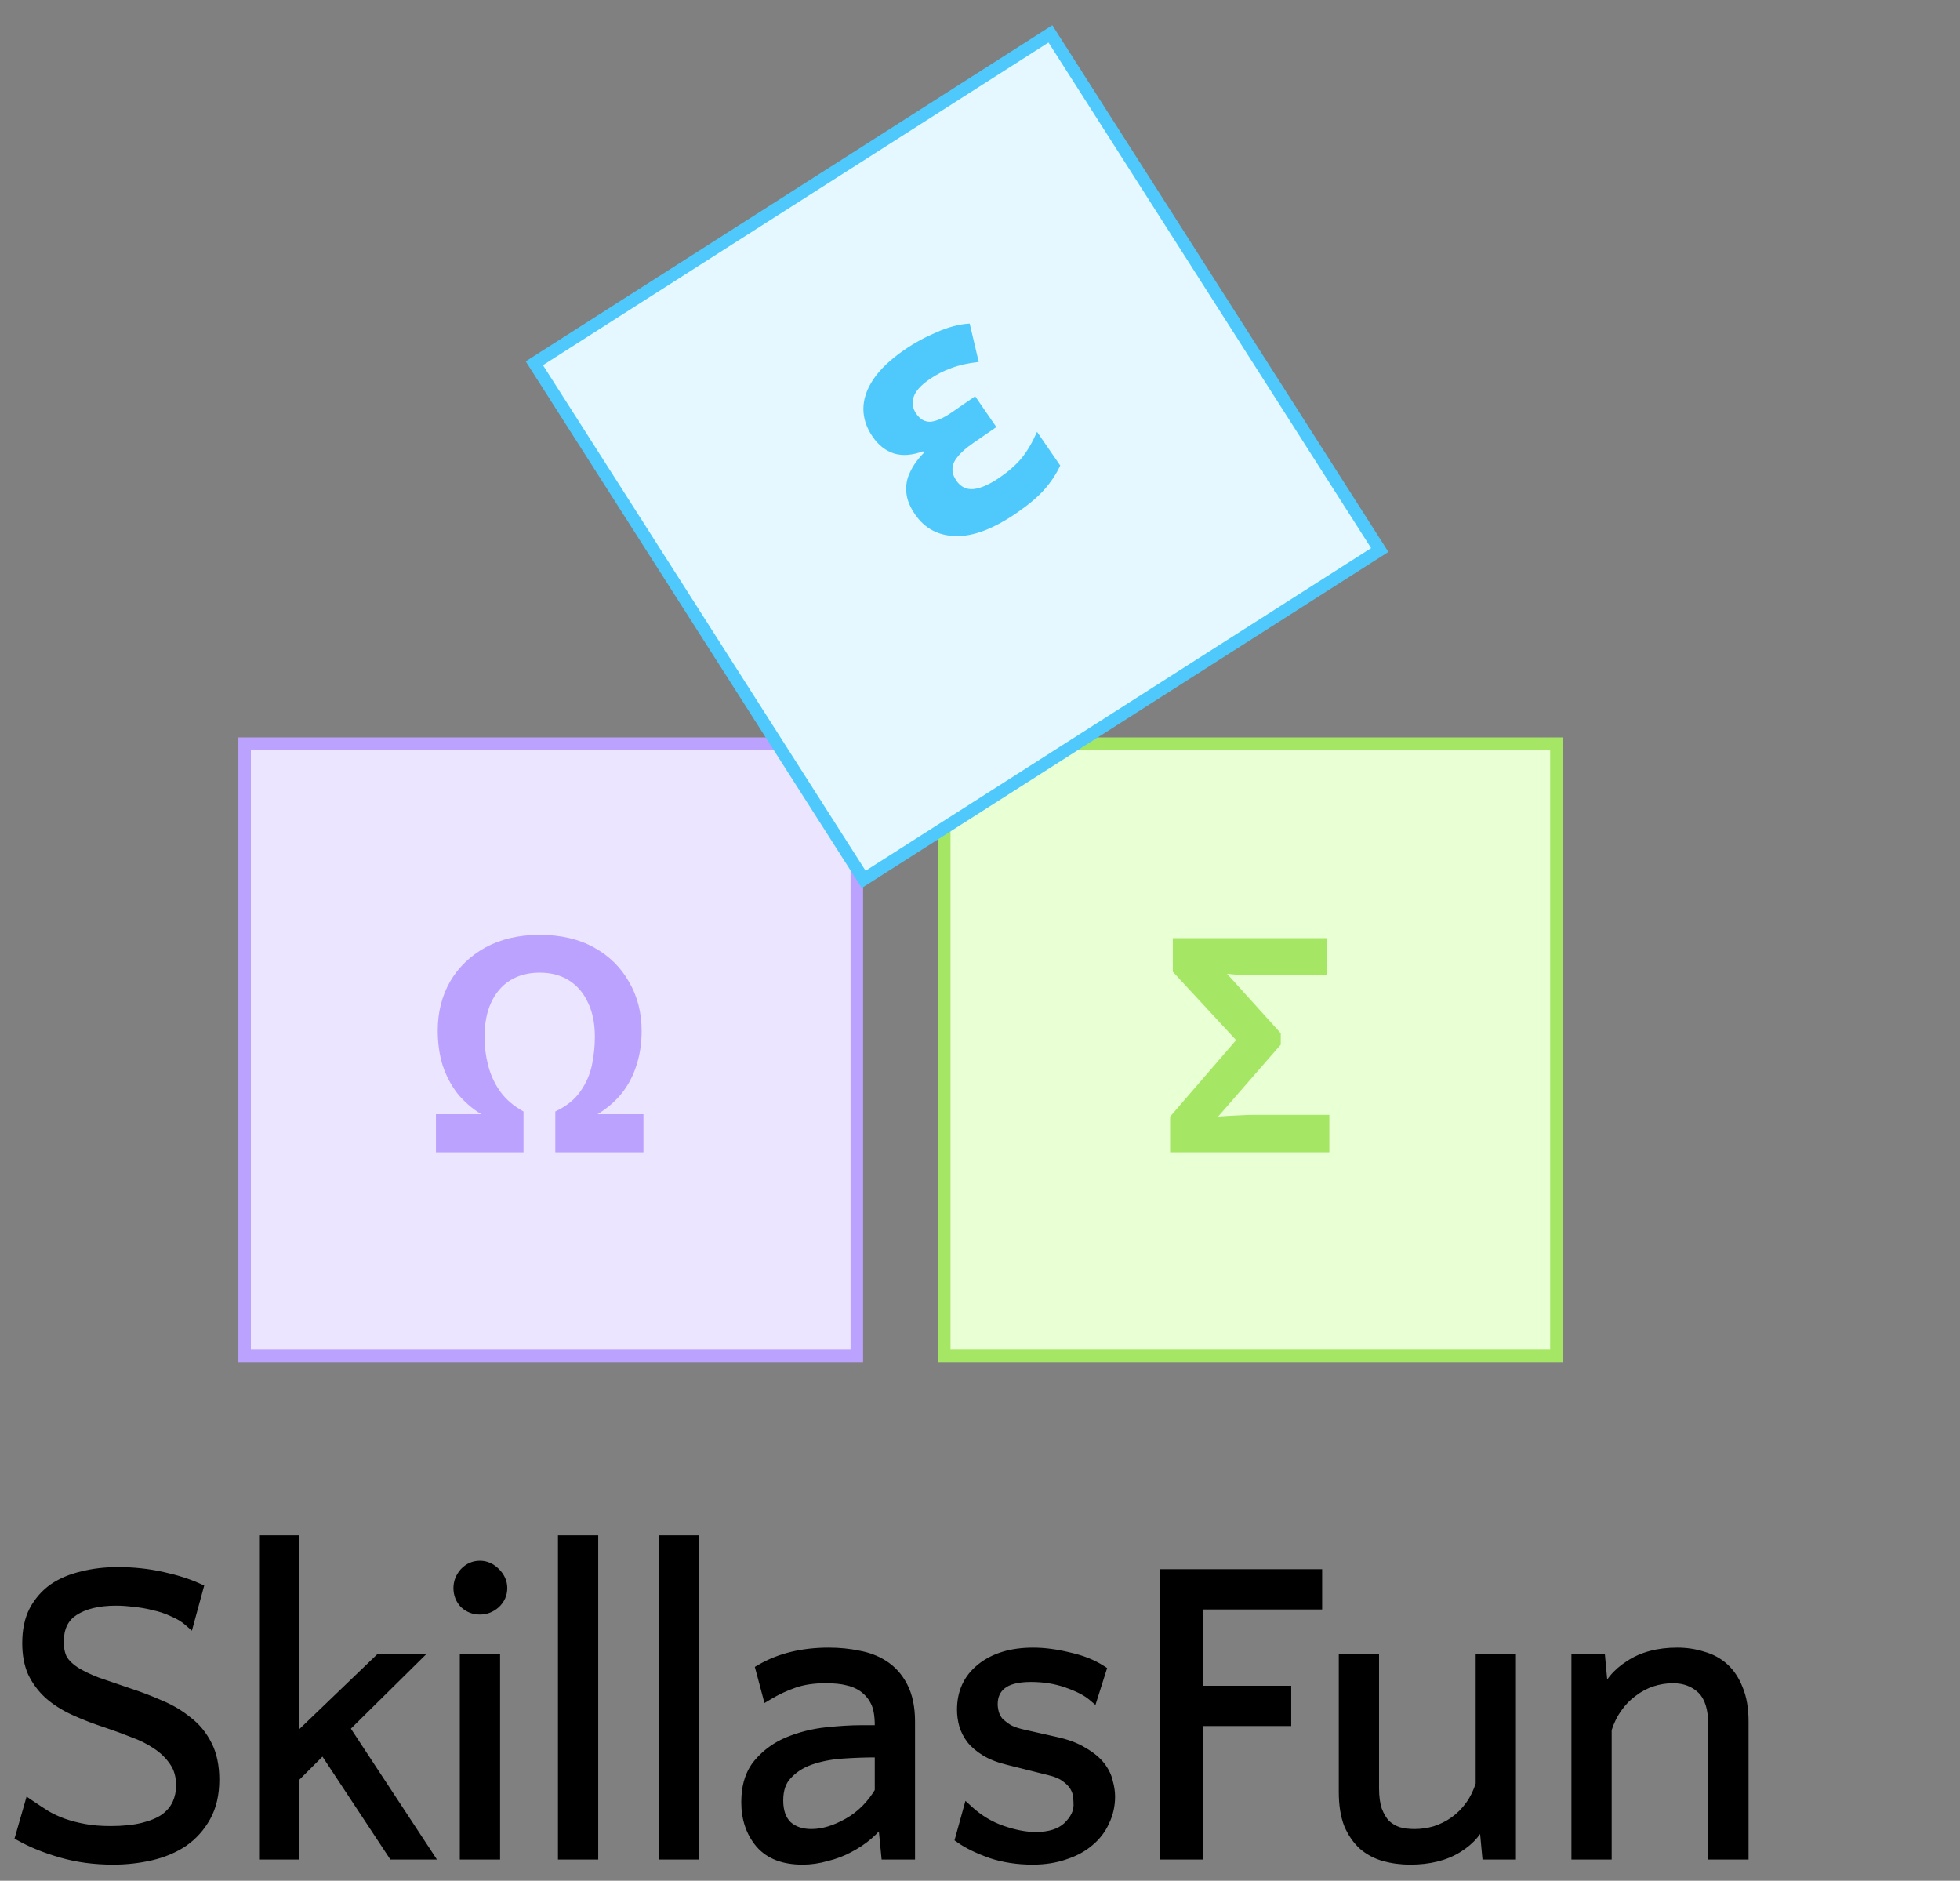
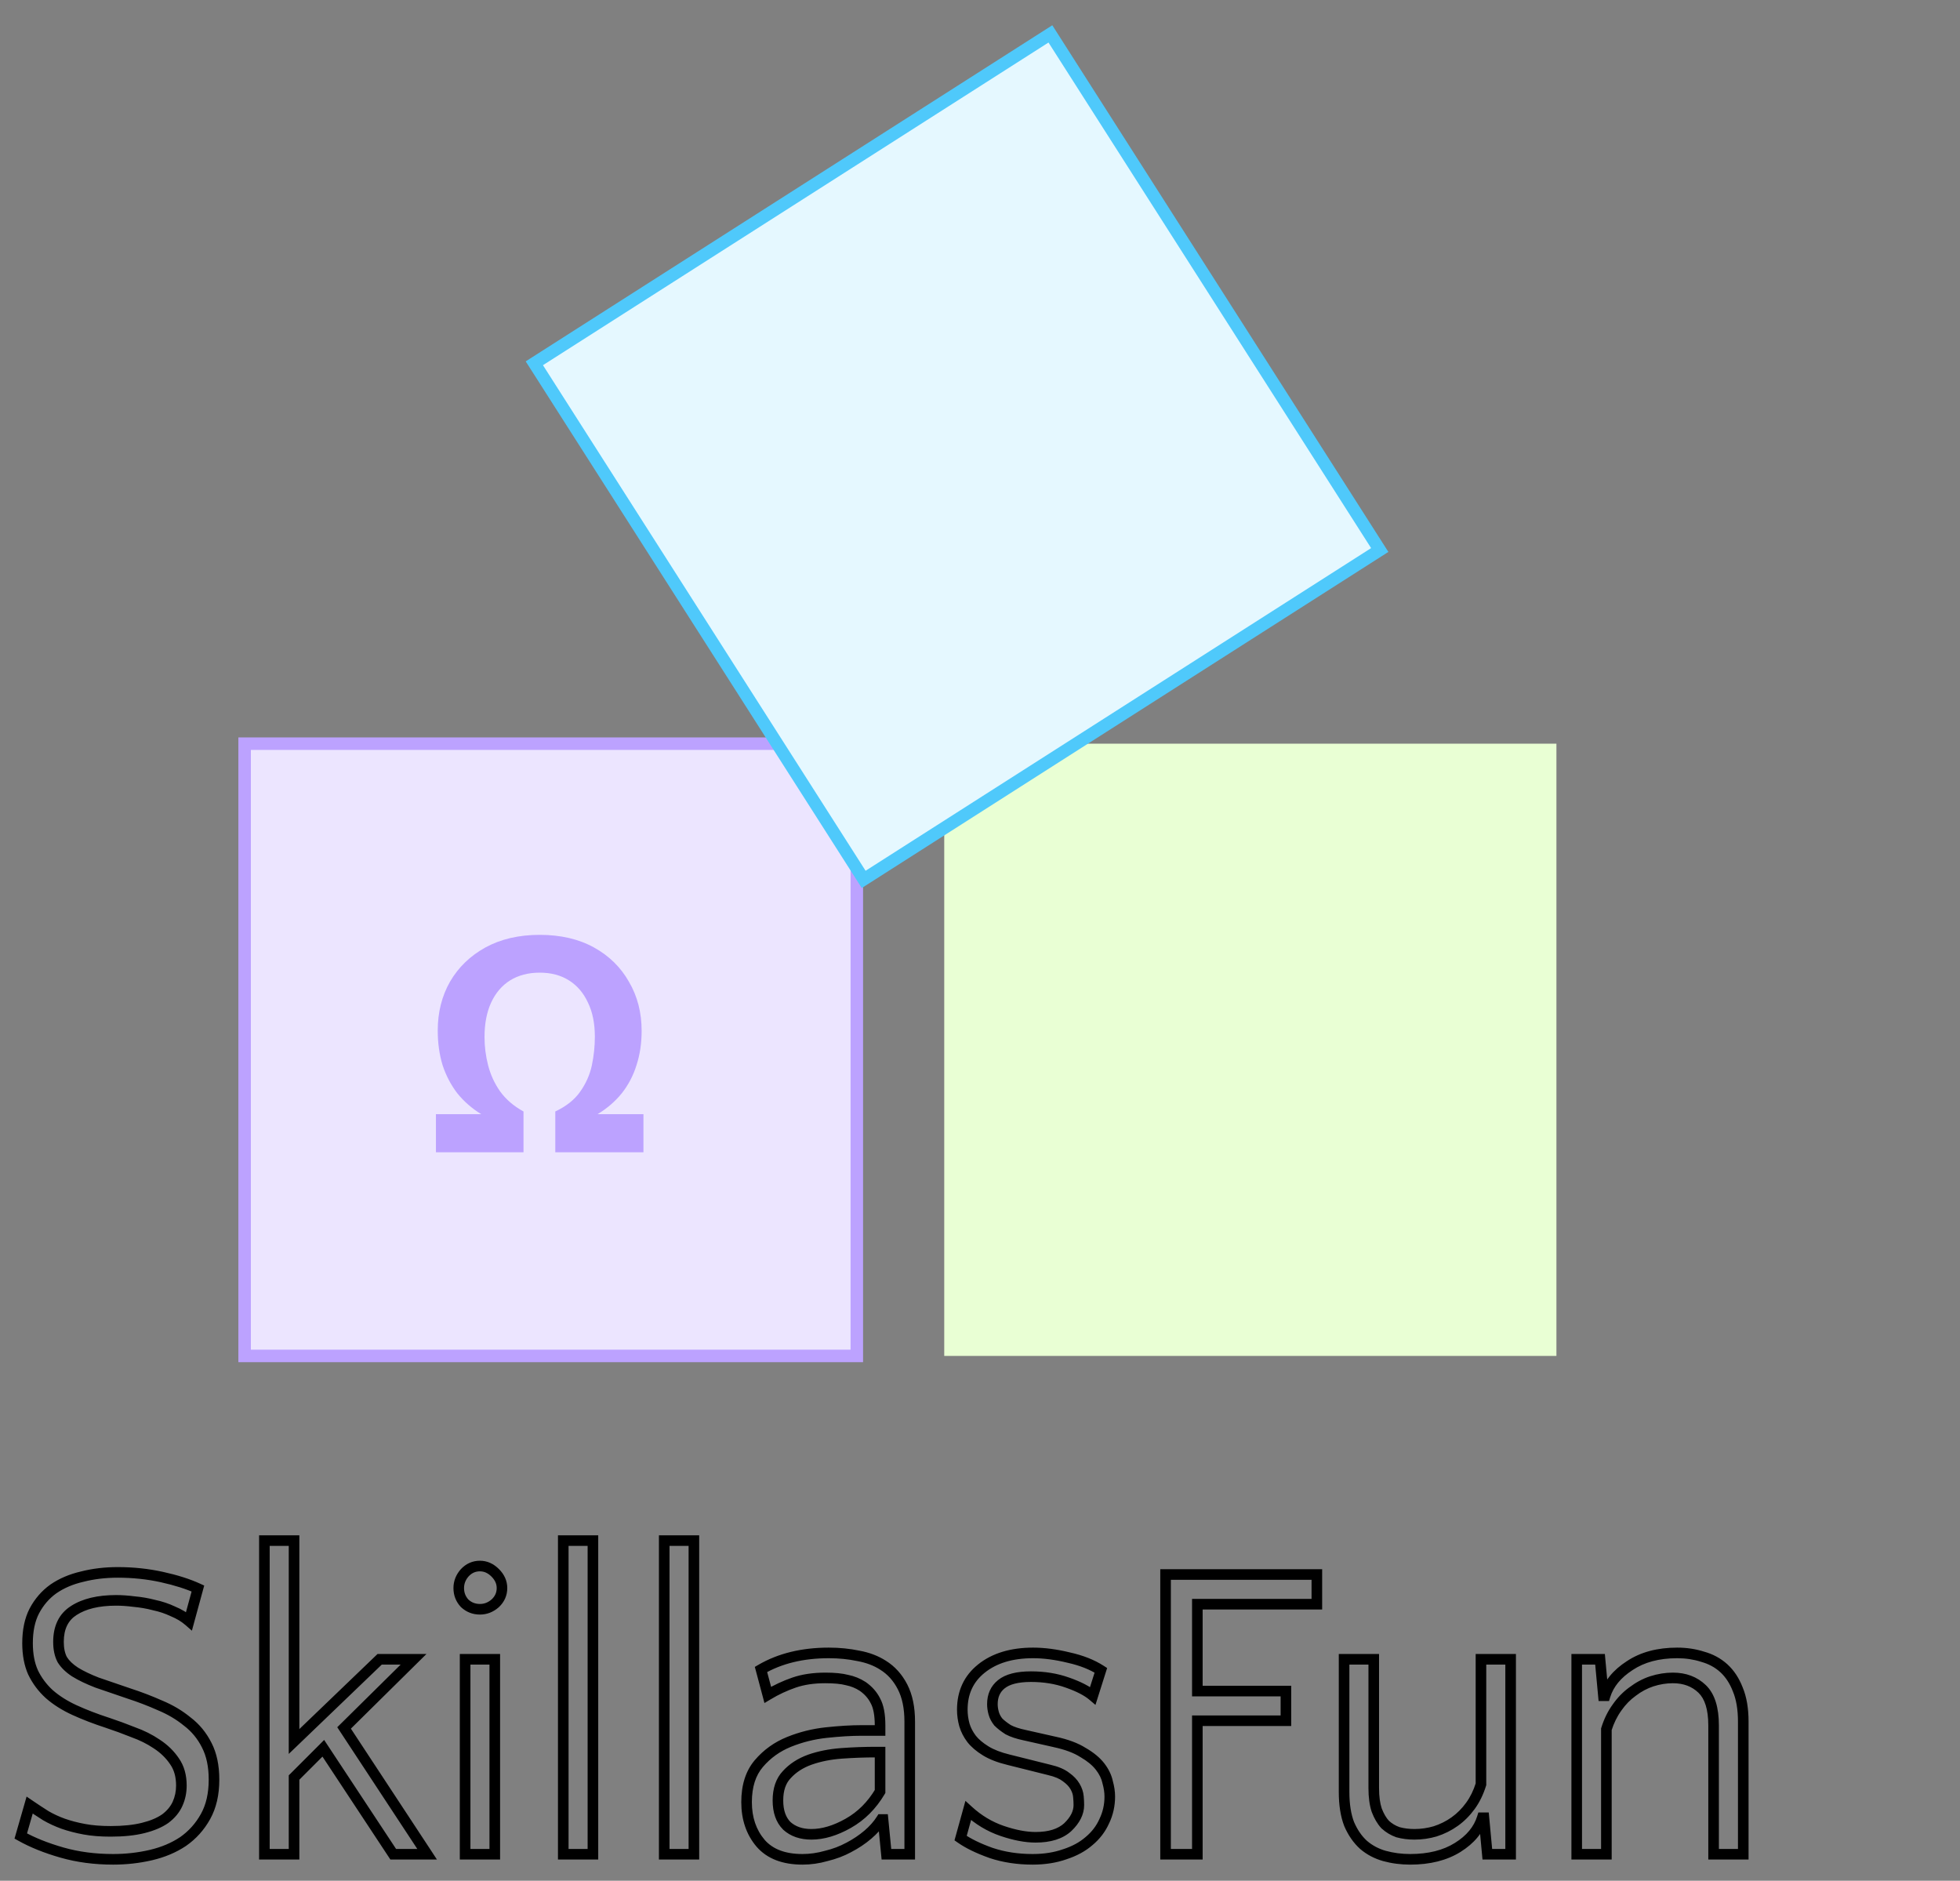
<svg xmlns="http://www.w3.org/2000/svg" width="74" height="71" viewBox="0 0 74 71" fill="none">
  <rect x="0" y="0" width="74" height="71" fill="#808080" stroke="none" />
  <mask id="path-1-outside-1_265_12" maskUnits="userSpaceOnUse" x="0" y="57" width="67" height="14" fill="black">
    <rect fill="white" y="57" width="67" height="14" />
-     <path d="M2.208 61.984C2.208 62.251 2.256 62.475 2.352 62.656C2.459 62.827 2.619 62.981 2.832 63.12C3.056 63.259 3.333 63.392 3.664 63.52C4.005 63.637 4.411 63.776 4.88 63.936C5.275 64.064 5.664 64.213 6.048 64.384C6.432 64.544 6.773 64.747 7.072 64.992C7.381 65.227 7.627 65.525 7.808 65.888C7.989 66.24 8.08 66.672 8.08 67.184C8.08 67.728 7.973 68.192 7.76 68.576C7.547 68.96 7.264 69.275 6.912 69.52C6.56 69.755 6.155 69.925 5.696 70.032C5.237 70.139 4.763 70.192 4.272 70.192C3.579 70.192 2.933 70.107 2.336 69.936C1.739 69.765 1.221 69.557 0.784 69.312L1.12 68.144C1.323 68.283 1.525 68.416 1.728 68.544C1.931 68.661 2.149 68.763 2.384 68.848C2.629 68.933 2.896 69.003 3.184 69.056C3.472 69.109 3.803 69.136 4.176 69.136C4.656 69.136 5.067 69.093 5.408 69.008C5.749 68.923 6.027 68.805 6.24 68.656C6.453 68.496 6.608 68.309 6.704 68.096C6.8 67.883 6.848 67.653 6.848 67.408C6.848 67.045 6.763 66.741 6.592 66.496C6.421 66.24 6.197 66.021 5.92 65.84C5.653 65.659 5.355 65.509 5.024 65.392C4.704 65.264 4.384 65.147 4.064 65.04C3.605 64.891 3.189 64.731 2.816 64.56C2.443 64.389 2.123 64.187 1.856 63.952C1.6 63.717 1.397 63.445 1.248 63.136C1.109 62.827 1.04 62.459 1.04 62.032C1.04 61.552 1.125 61.147 1.296 60.816C1.477 60.475 1.717 60.197 2.016 59.984C2.325 59.771 2.688 59.616 3.104 59.52C3.52 59.413 3.968 59.36 4.448 59.36C5.024 59.36 5.579 59.419 6.112 59.536C6.645 59.653 7.099 59.797 7.472 59.968L7.136 61.2C6.965 61.051 6.763 60.928 6.528 60.832C6.304 60.725 6.064 60.645 5.808 60.592C5.563 60.528 5.317 60.485 5.072 60.464C4.827 60.432 4.597 60.416 4.384 60.416C3.712 60.416 3.179 60.544 2.784 60.8C2.4 61.045 2.208 61.44 2.208 61.984ZM12.99 65.232L16.126 70H14.846L12.206 66L11.102 67.104V70H9.982V58.16H11.102V65.744L14.334 62.64H15.614L12.99 65.232ZM18.68 70H17.561V62.64H18.68V70ZM17.32 59.952C17.32 59.739 17.395 59.547 17.544 59.376C17.704 59.205 17.896 59.12 18.12 59.12C18.334 59.12 18.526 59.205 18.697 59.376C18.867 59.547 18.953 59.739 18.953 59.952C18.953 60.176 18.867 60.368 18.697 60.528C18.526 60.677 18.334 60.752 18.12 60.752C17.896 60.752 17.704 60.677 17.544 60.528C17.395 60.368 17.32 60.176 17.32 59.952ZM22.386 70H21.266V58.16H22.386V70ZM26.198 70H25.078V58.16H26.198V70ZM33.467 70L33.339 68.688H33.275C33.147 68.891 32.976 69.083 32.763 69.264C32.55 69.445 32.309 69.605 32.043 69.744C31.787 69.883 31.504 69.989 31.195 70.064C30.896 70.149 30.598 70.192 30.299 70.192C29.595 70.192 29.067 69.989 28.715 69.584C28.363 69.168 28.187 68.651 28.187 68.032C28.187 67.424 28.341 66.939 28.651 66.576C28.96 66.213 29.339 65.941 29.787 65.76C30.235 65.579 30.704 65.461 31.195 65.408C31.696 65.355 32.133 65.328 32.507 65.328H33.227V65.136C33.227 64.731 33.168 64.421 33.051 64.208C32.944 63.995 32.784 63.813 32.571 63.664C32.389 63.547 32.192 63.467 31.979 63.424C31.776 63.371 31.504 63.344 31.163 63.344C30.715 63.344 30.32 63.403 29.979 63.52C29.637 63.637 29.307 63.792 28.987 63.984L28.731 63.024C29.445 62.608 30.299 62.4 31.291 62.4C31.686 62.4 32.059 62.437 32.411 62.512C32.763 62.576 33.072 62.693 33.339 62.864C33.648 63.056 33.894 63.328 34.075 63.68C34.256 64.032 34.347 64.469 34.347 64.992V70H33.467ZM30.635 69.248C31.072 69.248 31.536 69.109 32.027 68.832C32.517 68.555 32.917 68.155 33.227 67.632V66.144H33.083C32.645 66.144 32.208 66.16 31.771 66.192C31.334 66.224 30.933 66.304 30.571 66.432C30.219 66.56 29.931 66.747 29.707 66.992C29.483 67.227 29.371 67.552 29.371 67.968C29.371 68.384 29.483 68.704 29.707 68.928C29.942 69.141 30.251 69.248 30.635 69.248ZM38.924 63.296C38.412 63.296 38.038 63.392 37.804 63.584C37.58 63.765 37.468 64.016 37.468 64.336C37.468 64.443 37.484 64.555 37.516 64.672C37.548 64.789 37.606 64.901 37.692 65.008C37.788 65.104 37.91 65.2 38.06 65.296C38.22 65.381 38.428 65.451 38.684 65.504L39.82 65.76C40.268 65.856 40.625 65.989 40.892 66.16C41.169 66.32 41.382 66.496 41.532 66.688C41.681 66.88 41.777 67.077 41.82 67.28C41.873 67.472 41.9 67.653 41.9 67.824C41.9 68.155 41.83 68.464 41.692 68.752C41.564 69.04 41.372 69.291 41.116 69.504C40.87 69.717 40.566 69.883 40.204 70C39.841 70.128 39.436 70.192 38.988 70.192C38.422 70.192 37.9 70.112 37.42 69.952C36.94 69.781 36.556 69.595 36.268 69.392L36.556 68.352C36.94 68.704 37.366 68.96 37.836 69.12C38.305 69.28 38.726 69.36 39.1 69.36C39.633 69.36 40.038 69.232 40.316 68.976C40.593 68.709 40.732 68.432 40.732 68.144C40.732 68.048 40.726 67.941 40.716 67.824C40.705 67.696 40.662 67.568 40.588 67.44C40.513 67.312 40.401 67.195 40.252 67.088C40.102 66.971 39.889 66.88 39.612 66.816L38.076 66.432C37.724 66.347 37.436 66.235 37.212 66.096C36.988 65.957 36.812 65.808 36.684 65.648C36.556 65.477 36.465 65.301 36.412 65.12C36.358 64.928 36.332 64.736 36.332 64.544C36.332 63.893 36.572 63.376 37.052 62.992C37.542 62.597 38.193 62.4 39.004 62.4C39.42 62.4 39.868 62.459 40.348 62.576C40.828 62.683 41.233 62.843 41.564 63.056L41.26 64.016C41.046 63.835 40.726 63.669 40.3 63.52C39.884 63.371 39.425 63.296 38.924 63.296ZM48.55 64.96H45.206V70H44.006V59.44H49.718V60.56H45.206V63.84H48.55V64.96ZM51.866 62.64V67.504C51.866 67.835 51.904 68.112 51.978 68.336C52.063 68.56 52.17 68.741 52.298 68.88C52.437 69.008 52.597 69.104 52.778 69.168C52.97 69.221 53.178 69.248 53.402 69.248C53.669 69.248 53.93 69.211 54.186 69.136C54.453 69.051 54.698 68.928 54.922 68.768C55.146 68.608 55.343 68.411 55.514 68.176C55.685 67.941 55.818 67.669 55.914 67.36V62.64H57.034V70H56.154L56.026 68.624H55.962C55.824 69.072 55.514 69.445 55.034 69.744C54.554 70.043 53.957 70.192 53.242 70.192C52.901 70.192 52.575 70.149 52.266 70.064C51.968 69.979 51.706 69.84 51.482 69.648C51.258 69.445 51.077 69.184 50.938 68.864C50.81 68.533 50.746 68.128 50.746 67.648V62.64H51.866ZM64.697 70V65.136C64.697 64.496 64.553 64.037 64.265 63.76C63.977 63.483 63.609 63.344 63.161 63.344C62.895 63.344 62.628 63.387 62.361 63.472C62.105 63.557 61.865 63.685 61.641 63.856C61.417 64.016 61.22 64.219 61.049 64.464C60.879 64.699 60.745 64.971 60.649 65.28V70H59.529V62.64H60.409L60.537 64.016H60.601C60.74 63.568 61.049 63.189 61.529 62.88C62.009 62.56 62.607 62.4 63.321 62.4C63.663 62.4 63.983 62.448 64.281 62.544C64.591 62.629 64.857 62.773 65.081 62.976C65.305 63.179 65.481 63.445 65.609 63.776C65.748 64.107 65.817 64.512 65.817 64.992V70H64.697Z" />
  </mask>
-   <path d="M2.208 61.984C2.208 62.251 2.256 62.475 2.352 62.656C2.459 62.827 2.619 62.981 2.832 63.12C3.056 63.259 3.333 63.392 3.664 63.52C4.005 63.637 4.411 63.776 4.88 63.936C5.275 64.064 5.664 64.213 6.048 64.384C6.432 64.544 6.773 64.747 7.072 64.992C7.381 65.227 7.627 65.525 7.808 65.888C7.989 66.24 8.08 66.672 8.08 67.184C8.08 67.728 7.973 68.192 7.76 68.576C7.547 68.96 7.264 69.275 6.912 69.52C6.56 69.755 6.155 69.925 5.696 70.032C5.237 70.139 4.763 70.192 4.272 70.192C3.579 70.192 2.933 70.107 2.336 69.936C1.739 69.765 1.221 69.557 0.784 69.312L1.12 68.144C1.323 68.283 1.525 68.416 1.728 68.544C1.931 68.661 2.149 68.763 2.384 68.848C2.629 68.933 2.896 69.003 3.184 69.056C3.472 69.109 3.803 69.136 4.176 69.136C4.656 69.136 5.067 69.093 5.408 69.008C5.749 68.923 6.027 68.805 6.24 68.656C6.453 68.496 6.608 68.309 6.704 68.096C6.8 67.883 6.848 67.653 6.848 67.408C6.848 67.045 6.763 66.741 6.592 66.496C6.421 66.24 6.197 66.021 5.92 65.84C5.653 65.659 5.355 65.509 5.024 65.392C4.704 65.264 4.384 65.147 4.064 65.04C3.605 64.891 3.189 64.731 2.816 64.56C2.443 64.389 2.123 64.187 1.856 63.952C1.6 63.717 1.397 63.445 1.248 63.136C1.109 62.827 1.04 62.459 1.04 62.032C1.04 61.552 1.125 61.147 1.296 60.816C1.477 60.475 1.717 60.197 2.016 59.984C2.325 59.771 2.688 59.616 3.104 59.52C3.52 59.413 3.968 59.36 4.448 59.36C5.024 59.36 5.579 59.419 6.112 59.536C6.645 59.653 7.099 59.797 7.472 59.968L7.136 61.2C6.965 61.051 6.763 60.928 6.528 60.832C6.304 60.725 6.064 60.645 5.808 60.592C5.563 60.528 5.317 60.485 5.072 60.464C4.827 60.432 4.597 60.416 4.384 60.416C3.712 60.416 3.179 60.544 2.784 60.8C2.4 61.045 2.208 61.44 2.208 61.984ZM12.99 65.232L16.126 70H14.846L12.206 66L11.102 67.104V70H9.982V58.16H11.102V65.744L14.334 62.64H15.614L12.99 65.232ZM18.68 70H17.561V62.64H18.68V70ZM17.32 59.952C17.32 59.739 17.395 59.547 17.544 59.376C17.704 59.205 17.896 59.12 18.12 59.12C18.334 59.12 18.526 59.205 18.697 59.376C18.867 59.547 18.953 59.739 18.953 59.952C18.953 60.176 18.867 60.368 18.697 60.528C18.526 60.677 18.334 60.752 18.12 60.752C17.896 60.752 17.704 60.677 17.544 60.528C17.395 60.368 17.32 60.176 17.32 59.952ZM22.386 70H21.266V58.16H22.386V70ZM26.198 70H25.078V58.16H26.198V70ZM33.467 70L33.339 68.688H33.275C33.147 68.891 32.976 69.083 32.763 69.264C32.55 69.445 32.309 69.605 32.043 69.744C31.787 69.883 31.504 69.989 31.195 70.064C30.896 70.149 30.598 70.192 30.299 70.192C29.595 70.192 29.067 69.989 28.715 69.584C28.363 69.168 28.187 68.651 28.187 68.032C28.187 67.424 28.341 66.939 28.651 66.576C28.96 66.213 29.339 65.941 29.787 65.76C30.235 65.579 30.704 65.461 31.195 65.408C31.696 65.355 32.133 65.328 32.507 65.328H33.227V65.136C33.227 64.731 33.168 64.421 33.051 64.208C32.944 63.995 32.784 63.813 32.571 63.664C32.389 63.547 32.192 63.467 31.979 63.424C31.776 63.371 31.504 63.344 31.163 63.344C30.715 63.344 30.32 63.403 29.979 63.52C29.637 63.637 29.307 63.792 28.987 63.984L28.731 63.024C29.445 62.608 30.299 62.4 31.291 62.4C31.686 62.4 32.059 62.437 32.411 62.512C32.763 62.576 33.072 62.693 33.339 62.864C33.648 63.056 33.894 63.328 34.075 63.68C34.256 64.032 34.347 64.469 34.347 64.992V70H33.467ZM30.635 69.248C31.072 69.248 31.536 69.109 32.027 68.832C32.517 68.555 32.917 68.155 33.227 67.632V66.144H33.083C32.645 66.144 32.208 66.16 31.771 66.192C31.334 66.224 30.933 66.304 30.571 66.432C30.219 66.56 29.931 66.747 29.707 66.992C29.483 67.227 29.371 67.552 29.371 67.968C29.371 68.384 29.483 68.704 29.707 68.928C29.942 69.141 30.251 69.248 30.635 69.248ZM38.924 63.296C38.412 63.296 38.038 63.392 37.804 63.584C37.58 63.765 37.468 64.016 37.468 64.336C37.468 64.443 37.484 64.555 37.516 64.672C37.548 64.789 37.606 64.901 37.692 65.008C37.788 65.104 37.91 65.2 38.06 65.296C38.22 65.381 38.428 65.451 38.684 65.504L39.82 65.76C40.268 65.856 40.625 65.989 40.892 66.16C41.169 66.32 41.382 66.496 41.532 66.688C41.681 66.88 41.777 67.077 41.82 67.28C41.873 67.472 41.9 67.653 41.9 67.824C41.9 68.155 41.83 68.464 41.692 68.752C41.564 69.04 41.372 69.291 41.116 69.504C40.87 69.717 40.566 69.883 40.204 70C39.841 70.128 39.436 70.192 38.988 70.192C38.422 70.192 37.9 70.112 37.42 69.952C36.94 69.781 36.556 69.595 36.268 69.392L36.556 68.352C36.94 68.704 37.366 68.96 37.836 69.12C38.305 69.28 38.726 69.36 39.1 69.36C39.633 69.36 40.038 69.232 40.316 68.976C40.593 68.709 40.732 68.432 40.732 68.144C40.732 68.048 40.726 67.941 40.716 67.824C40.705 67.696 40.662 67.568 40.588 67.44C40.513 67.312 40.401 67.195 40.252 67.088C40.102 66.971 39.889 66.88 39.612 66.816L38.076 66.432C37.724 66.347 37.436 66.235 37.212 66.096C36.988 65.957 36.812 65.808 36.684 65.648C36.556 65.477 36.465 65.301 36.412 65.12C36.358 64.928 36.332 64.736 36.332 64.544C36.332 63.893 36.572 63.376 37.052 62.992C37.542 62.597 38.193 62.4 39.004 62.4C39.42 62.4 39.868 62.459 40.348 62.576C40.828 62.683 41.233 62.843 41.564 63.056L41.26 64.016C41.046 63.835 40.726 63.669 40.3 63.52C39.884 63.371 39.425 63.296 38.924 63.296ZM48.55 64.96H45.206V70H44.006V59.44H49.718V60.56H45.206V63.84H48.55V64.96ZM51.866 62.64V67.504C51.866 67.835 51.904 68.112 51.978 68.336C52.063 68.56 52.17 68.741 52.298 68.88C52.437 69.008 52.597 69.104 52.778 69.168C52.97 69.221 53.178 69.248 53.402 69.248C53.669 69.248 53.93 69.211 54.186 69.136C54.453 69.051 54.698 68.928 54.922 68.768C55.146 68.608 55.343 68.411 55.514 68.176C55.685 67.941 55.818 67.669 55.914 67.36V62.64H57.034V70H56.154L56.026 68.624H55.962C55.824 69.072 55.514 69.445 55.034 69.744C54.554 70.043 53.957 70.192 53.242 70.192C52.901 70.192 52.575 70.149 52.266 70.064C51.968 69.979 51.706 69.84 51.482 69.648C51.258 69.445 51.077 69.184 50.938 68.864C50.81 68.533 50.746 68.128 50.746 67.648V62.64H51.866ZM64.697 70V65.136C64.697 64.496 64.553 64.037 64.265 63.76C63.977 63.483 63.609 63.344 63.161 63.344C62.895 63.344 62.628 63.387 62.361 63.472C62.105 63.557 61.865 63.685 61.641 63.856C61.417 64.016 61.22 64.219 61.049 64.464C60.879 64.699 60.745 64.971 60.649 65.28V70H59.529V62.64H60.409L60.537 64.016H60.601C60.74 63.568 61.049 63.189 61.529 62.88C62.009 62.56 62.607 62.4 63.321 62.4C63.663 62.4 63.983 62.448 64.281 62.544C64.591 62.629 64.857 62.773 65.081 62.976C65.305 63.179 65.481 63.445 65.609 63.776C65.748 64.107 65.817 64.512 65.817 64.992V70H64.697Z" fill="black" />
  <path d="M2.352 62.656L2.175 62.75L2.179 62.756L2.182 62.762L2.352 62.656ZM2.832 63.12L2.723 63.288L2.727 63.29L2.832 63.12ZM3.664 63.52L3.592 63.707L3.599 63.709L3.664 63.52ZM4.88 63.936L4.815 64.125L4.818 64.126L4.88 63.936ZM6.048 64.384L5.967 64.567L5.971 64.569L6.048 64.384ZM7.072 64.992L6.945 65.147L6.951 65.151L7.072 64.992ZM7.808 65.888L7.629 65.977L7.63 65.98L7.808 65.888ZM6.912 69.52L7.023 69.686L7.026 69.684L6.912 69.52ZM5.696 70.032L5.651 69.837L5.696 70.032ZM2.336 69.936L2.391 69.744L2.336 69.936ZM0.784 69.312L0.592 69.257L0.548 69.409L0.686 69.486L0.784 69.312ZM1.12 68.144L1.233 67.979L1.004 67.823L0.928 68.089L1.12 68.144ZM1.728 68.544L1.621 68.713L1.628 68.717L1.728 68.544ZM2.384 68.848L2.316 69.036L2.318 69.037L2.384 68.848ZM3.184 69.056L3.22 68.859H3.22L3.184 69.056ZM5.408 69.008L5.457 69.202L5.408 69.008ZM6.24 68.656L6.355 68.82L6.36 68.816L6.24 68.656ZM6.704 68.096L6.886 68.178L6.704 68.096ZM6.592 66.496L6.426 66.607L6.428 66.61L6.592 66.496ZM5.92 65.84L5.808 66.005L5.811 66.007L5.92 65.84ZM5.024 65.392L4.95 65.578L4.957 65.581L5.024 65.392ZM4.064 65.04L4.127 64.85L4.126 64.85L4.064 65.04ZM2.816 64.56L2.899 64.378L2.816 64.56ZM1.856 63.952L1.721 64.1L1.724 64.102L1.856 63.952ZM1.248 63.136L1.065 63.218L1.068 63.223L1.248 63.136ZM1.296 60.816L1.119 60.722L1.118 60.724L1.296 60.816ZM2.016 59.984L1.902 59.819L1.9 59.821L2.016 59.984ZM3.104 59.52L3.149 59.715L3.154 59.714L3.104 59.52ZM6.112 59.536L6.155 59.341H6.155L6.112 59.536ZM7.472 59.968L7.665 60.021L7.71 59.857L7.555 59.786L7.472 59.968ZM7.136 61.2L7.004 61.35L7.245 61.561L7.329 61.253L7.136 61.2ZM6.528 60.832L6.442 61.013L6.452 61.017L6.528 60.832ZM5.808 60.592L5.757 60.786L5.767 60.788L5.808 60.592ZM5.072 60.464L5.046 60.663L5.055 60.663L5.072 60.464ZM2.784 60.8L2.892 60.968L2.893 60.968L2.784 60.8ZM2.008 61.984C2.008 62.274 2.06 62.532 2.175 62.75L2.529 62.562C2.452 62.417 2.408 62.227 2.408 61.984H2.008ZM2.182 62.762C2.308 62.963 2.491 63.137 2.723 63.288L2.941 62.952C2.746 62.825 2.609 62.69 2.522 62.55L2.182 62.762ZM2.727 63.29C2.964 63.437 3.253 63.575 3.592 63.706L3.736 63.334C3.413 63.209 3.148 63.08 2.937 62.95L2.727 63.29ZM3.599 63.709C3.941 63.827 4.346 63.965 4.815 64.125L4.945 63.747C4.475 63.587 4.07 63.448 3.729 63.331L3.599 63.709ZM4.818 64.126C5.206 64.252 5.589 64.399 5.967 64.567L6.129 64.201C5.739 64.028 5.343 63.876 4.942 63.746L4.818 64.126ZM5.971 64.569C6.338 64.722 6.663 64.915 6.945 65.147L7.199 64.838C6.884 64.579 6.526 64.366 6.125 64.199L5.971 64.569ZM6.951 65.151C7.235 65.367 7.461 65.641 7.629 65.977L7.987 65.799C7.792 65.41 7.528 65.087 7.193 64.833L6.951 65.151ZM7.63 65.98C7.793 66.296 7.88 66.695 7.88 67.184H8.28C8.28 66.649 8.185 66.184 7.986 65.796L7.63 65.98ZM7.88 67.184C7.88 67.702 7.779 68.131 7.585 68.479L7.935 68.673C8.168 68.253 8.28 67.754 8.28 67.184H7.88ZM7.585 68.479C7.386 68.837 7.124 69.128 6.798 69.356L7.026 69.684C7.404 69.421 7.707 69.083 7.935 68.673L7.585 68.479ZM6.801 69.354C6.471 69.573 6.089 69.735 5.651 69.837L5.741 70.227C6.221 70.115 6.649 69.936 7.023 69.686L6.801 69.354ZM5.651 69.837C5.207 69.94 4.748 69.992 4.272 69.992V70.392C4.777 70.392 5.267 70.337 5.741 70.227L5.651 69.837ZM4.272 69.992C3.595 69.992 2.968 69.909 2.391 69.744L2.281 70.128C2.898 70.305 3.562 70.392 4.272 70.392V69.992ZM2.391 69.744C1.805 69.576 1.303 69.374 0.882 69.138L0.686 69.486C1.14 69.741 1.672 69.954 2.281 70.128L2.391 69.744ZM0.976 69.367L1.312 68.199L0.928 68.089L0.592 69.257L0.976 69.367ZM1.007 68.309C1.212 68.449 1.416 68.584 1.621 68.713L1.835 68.375C1.634 68.248 1.434 68.116 1.233 67.979L1.007 68.309ZM1.628 68.717C1.841 68.841 2.071 68.947 2.316 69.036L2.452 68.66C2.228 68.579 2.02 68.482 1.828 68.371L1.628 68.717ZM2.318 69.037C2.574 69.126 2.851 69.198 3.148 69.253L3.22 68.859C2.941 68.808 2.684 68.741 2.45 68.659L2.318 69.037ZM3.148 69.253C3.45 69.309 3.794 69.336 4.176 69.336V68.936C3.812 68.936 3.494 68.91 3.22 68.859L3.148 69.253ZM4.176 69.336C4.667 69.336 5.095 69.293 5.457 69.202L5.359 68.814C5.039 68.894 4.645 68.936 4.176 68.936V69.336ZM5.457 69.202C5.814 69.113 6.116 68.987 6.355 68.82L6.125 68.492C5.938 68.624 5.685 68.733 5.359 68.814L5.457 69.202ZM6.36 68.816C6.597 68.639 6.775 68.426 6.886 68.178L6.522 68.014C6.441 68.192 6.31 68.353 6.12 68.496L6.36 68.816ZM6.886 68.178C6.995 67.938 7.048 67.68 7.048 67.408H6.648C6.648 67.626 6.605 67.828 6.522 68.014L6.886 68.178ZM7.048 67.408C7.048 67.013 6.955 66.667 6.756 66.382L6.428 66.61C6.571 66.815 6.648 67.077 6.648 67.408H7.048ZM6.758 66.385C6.572 66.105 6.328 65.868 6.029 65.673L5.811 66.007C6.067 66.175 6.271 66.375 6.426 66.607L6.758 66.385ZM6.032 65.675C5.75 65.483 5.436 65.326 5.091 65.204L4.957 65.581C5.273 65.693 5.556 65.835 5.808 66.005L6.032 65.675ZM5.098 65.206C4.775 65.077 4.451 64.958 4.127 64.85L4.001 65.23C4.317 65.335 4.633 65.451 4.95 65.578L5.098 65.206ZM4.126 64.85C3.673 64.703 3.264 64.545 2.899 64.378L2.733 64.742C3.114 64.916 3.537 65.079 4.002 65.23L4.126 64.85ZM2.899 64.378C2.541 64.214 2.238 64.022 1.988 63.802L1.724 64.102C2.007 64.352 2.344 64.564 2.733 64.742L2.899 64.378ZM1.991 63.805C1.754 63.587 1.566 63.335 1.428 63.049L1.068 63.223C1.228 63.555 1.446 63.848 1.721 64.099L1.991 63.805ZM1.431 63.054C1.306 62.776 1.24 62.438 1.24 62.032H0.84C0.84 62.48 0.913 62.877 1.065 63.218L1.431 63.054ZM1.24 62.032C1.24 61.575 1.321 61.203 1.474 60.908L1.118 60.724C0.929 61.09 0.84 61.529 0.84 62.032H1.24ZM1.473 60.91C1.64 60.594 1.86 60.341 2.132 60.147L1.9 59.821C1.575 60.053 1.314 60.355 1.119 60.722L1.473 60.91ZM2.13 60.149C2.416 59.951 2.754 59.806 3.149 59.715L3.059 59.325C2.622 59.426 2.235 59.59 1.902 59.819L2.13 60.149ZM3.154 59.714C3.552 59.612 3.983 59.56 4.448 59.56V59.16C3.953 59.16 3.488 59.215 3.054 59.326L3.154 59.714ZM4.448 59.56C5.01 59.56 5.551 59.617 6.069 59.731L6.155 59.341C5.607 59.22 5.038 59.16 4.448 59.16V59.56ZM6.069 59.731C6.593 59.847 7.032 59.987 7.389 60.15L7.555 59.786C7.166 59.608 6.698 59.46 6.155 59.341L6.069 59.731ZM7.279 59.915L6.943 61.147L7.329 61.253L7.665 60.021L7.279 59.915ZM7.268 61.05C7.079 60.884 6.856 60.75 6.604 60.647L6.452 61.017C6.669 61.106 6.852 61.217 7.004 61.35L7.268 61.05ZM6.614 60.651C6.375 60.538 6.12 60.453 5.849 60.396L5.767 60.788C6.008 60.838 6.233 60.913 6.442 61.013L6.614 60.651ZM5.858 60.398C5.603 60.332 5.346 60.287 5.089 60.265L5.055 60.663C5.288 60.684 5.523 60.724 5.758 60.785L5.858 60.398ZM5.098 60.266C4.845 60.233 4.607 60.216 4.384 60.216V60.616C4.587 60.616 4.808 60.631 5.046 60.662L5.098 60.266ZM4.384 60.216C3.689 60.216 3.113 60.348 2.675 60.632L2.893 60.968C3.244 60.74 3.735 60.616 4.384 60.616V60.216ZM2.676 60.632C2.223 60.921 2.008 61.387 2.008 61.984H2.408C2.408 61.493 2.577 61.17 2.892 60.968L2.676 60.632ZM12.99 65.232L12.85 65.09L12.733 65.205L12.823 65.342L12.99 65.232ZM16.126 70V70.2H16.497L16.294 69.89L16.126 70ZM14.846 70L14.68 70.11L14.739 70.2H14.846V70ZM12.206 66L12.373 65.89L12.238 65.685L12.065 65.859L12.206 66ZM11.102 67.104L10.961 66.963L10.902 67.021V67.104H11.102ZM11.102 70V70.2H11.302V70H11.102ZM9.982 70H9.782V70.2H9.982V70ZM9.982 58.16V57.96H9.782V58.16H9.982ZM11.102 58.16H11.302V57.96H11.102V58.16ZM11.102 65.744H10.902V66.213L11.241 65.888L11.102 65.744ZM14.334 62.64V62.44H14.254L14.196 62.496L14.334 62.64ZM15.614 62.64L15.755 62.782L16.101 62.44H15.614V62.64ZM12.823 65.342L15.959 70.11L16.294 69.89L13.158 65.122L12.823 65.342ZM16.126 69.8H14.846V70.2H16.126V69.8ZM15.013 69.89L12.373 65.89L12.04 66.11L14.68 70.11L15.013 69.89ZM12.065 65.859L10.961 66.963L11.244 67.245L12.348 66.141L12.065 65.859ZM10.902 67.104V70H11.302V67.104H10.902ZM11.102 69.8H9.982V70.2H11.102V69.8ZM10.182 70V58.16H9.782V70H10.182ZM9.982 58.36H11.102V57.96H9.982V58.36ZM10.902 58.16V65.744H11.302V58.16H10.902ZM11.241 65.888L14.473 62.784L14.196 62.496L10.964 65.6L11.241 65.888ZM14.334 62.84H15.614V62.44H14.334V62.84ZM15.474 62.498L12.85 65.09L13.131 65.374L15.755 62.782L15.474 62.498ZM18.68 70V70.2H18.881V70H18.68ZM17.561 70H17.36V70.2H17.561V70ZM17.561 62.64V62.44H17.36V62.64H17.561ZM18.68 62.64H18.881V62.44H18.68V62.64ZM17.544 59.376L17.398 59.239L17.394 59.244L17.544 59.376ZM18.697 59.376L18.838 59.235V59.235L18.697 59.376ZM18.697 60.528L18.828 60.679L18.833 60.674L18.697 60.528ZM17.544 60.528L17.398 60.665L17.408 60.674L17.544 60.528ZM18.68 69.8H17.561V70.2H18.68V69.8ZM17.761 70V62.64H17.36V70H17.761ZM17.561 62.84H18.68V62.44H17.561V62.84ZM18.48 62.64V70H18.881V62.64H18.48ZM17.52 59.952C17.52 59.79 17.575 59.644 17.695 59.508L17.394 59.244C17.215 59.449 17.12 59.687 17.12 59.952H17.52ZM17.69 59.513C17.814 59.38 17.954 59.32 18.12 59.32V58.92C17.838 58.92 17.595 59.03 17.399 59.239L17.69 59.513ZM18.12 59.32C18.274 59.32 18.416 59.379 18.555 59.517L18.838 59.235C18.635 59.032 18.394 58.92 18.12 58.92V59.32ZM18.555 59.517C18.694 59.656 18.753 59.799 18.753 59.952H19.152C19.152 59.678 19.041 59.437 18.838 59.235L18.555 59.517ZM18.753 59.952C18.753 60.118 18.692 60.258 18.56 60.382L18.833 60.674C19.042 60.478 19.152 60.234 19.152 59.952H18.753ZM18.565 60.377C18.428 60.497 18.282 60.552 18.12 60.552V60.952C18.386 60.952 18.624 60.858 18.828 60.678L18.565 60.377ZM18.12 60.552C17.946 60.552 17.803 60.496 17.681 60.382L17.408 60.674C17.606 60.859 17.847 60.952 18.12 60.952V60.552ZM17.691 60.392C17.577 60.27 17.52 60.127 17.52 59.952H17.12C17.12 60.225 17.213 60.467 17.398 60.664L17.691 60.392ZM22.386 70V70.2H22.586V70H22.386ZM21.266 70H21.066V70.2H21.266V70ZM21.266 58.16V57.96H21.066V58.16H21.266ZM22.386 58.16H22.586V57.96H22.386V58.16ZM22.386 69.8H21.266V70.2H22.386V69.8ZM21.466 70V58.16H21.066V70H21.466ZM21.266 58.36H22.386V57.96H21.266V58.36ZM22.186 58.16V70H22.586V58.16H22.186ZM26.198 70V70.2H26.398V70H26.198ZM25.078 70H24.878V70.2H25.078V70ZM25.078 58.16V57.96H24.878V58.16H25.078ZM26.198 58.16H26.398V57.96H26.198V58.16ZM26.198 69.8H25.078V70.2H26.198V69.8ZM25.278 70V58.16H24.878V70H25.278ZM25.078 58.36H26.198V57.96H25.078V58.36ZM25.998 58.16V70H26.398V58.16H25.998ZM33.467 70L33.268 70.019L33.285 70.2H33.467V70ZM33.339 68.688L33.538 68.669L33.52 68.488H33.339V68.688ZM33.275 68.688V68.488H33.165L33.106 68.581L33.275 68.688ZM32.763 69.264L32.633 69.112L32.763 69.264ZM32.043 69.744L31.951 69.567L31.948 69.568L32.043 69.744ZM31.195 70.064L31.148 69.869L31.14 69.872L31.195 70.064ZM28.715 69.584L28.562 69.713L28.564 69.715L28.715 69.584ZM28.651 66.576L28.499 66.446L28.651 66.576ZM29.787 65.76L29.712 65.575L29.787 65.76ZM31.195 65.408L31.174 65.209L31.173 65.209L31.195 65.408ZM33.227 65.328V65.528H33.427V65.328H33.227ZM33.051 64.208L32.872 64.297L32.876 64.304L33.051 64.208ZM32.571 63.664L32.686 63.5L32.679 63.496L32.571 63.664ZM31.979 63.424L31.928 63.618L31.94 63.62L31.979 63.424ZM29.979 63.52L29.914 63.331L29.979 63.52ZM28.987 63.984L28.794 64.035L28.862 64.292L29.09 64.156L28.987 63.984ZM28.731 63.024L28.63 62.851L28.498 62.928L28.538 63.075L28.731 63.024ZM32.411 62.512L32.369 62.708L32.375 62.709L32.411 62.512ZM33.339 62.864L33.231 63.032L33.233 63.034L33.339 62.864ZM34.075 63.68L33.897 63.772L34.075 63.68ZM34.347 70V70.2H34.547V70H34.347ZM32.027 68.832L31.928 68.658L32.027 68.832ZM33.227 67.632L33.399 67.734L33.427 67.687V67.632H33.227ZM33.227 66.144H33.427V65.944H33.227V66.144ZM31.771 66.192L31.785 66.391L31.771 66.192ZM30.571 66.432L30.504 66.243L30.503 66.244L30.571 66.432ZM29.707 66.992L29.852 67.13L29.855 67.127L29.707 66.992ZM29.707 68.928L29.565 69.07L29.572 69.076L29.707 68.928ZM33.666 69.981L33.538 68.669L33.14 68.707L33.268 70.019L33.666 69.981ZM33.339 68.488H33.275V68.888H33.339V68.488ZM33.106 68.581C32.99 68.764 32.834 68.941 32.633 69.112L32.892 69.416C33.119 69.224 33.303 69.017 33.444 68.795L33.106 68.581ZM32.633 69.112C32.432 69.282 32.205 69.434 31.951 69.567L32.135 69.921C32.414 69.776 32.667 69.608 32.892 69.416L32.633 69.112ZM31.948 69.568C31.708 69.698 31.442 69.799 31.148 69.87L31.242 70.258C31.566 70.18 31.866 70.067 32.138 69.92L31.948 69.568ZM31.14 69.872C30.858 69.952 30.578 69.992 30.299 69.992V70.392C30.617 70.392 30.934 70.347 31.25 70.256L31.14 69.872ZM30.299 69.992C29.634 69.992 29.169 69.802 28.866 69.453L28.564 69.715C28.965 70.177 29.556 70.392 30.299 70.392V69.992ZM28.868 69.455C28.55 69.08 28.387 68.61 28.387 68.032H27.987C27.987 68.691 28.175 69.256 28.562 69.713L28.868 69.455ZM28.387 68.032C28.387 67.458 28.532 67.023 28.803 66.706L28.499 66.446C28.151 66.854 27.987 67.39 27.987 68.032H28.387ZM28.803 66.706C29.091 66.368 29.443 66.115 29.862 65.945L29.712 65.575C29.235 65.768 28.829 66.059 28.499 66.446L28.803 66.706ZM29.862 65.945C30.292 65.771 30.744 65.658 31.216 65.607L31.173 65.209C30.665 65.264 30.177 65.386 29.712 65.575L29.862 65.945ZM31.216 65.607C31.713 65.554 32.143 65.528 32.507 65.528V65.128C32.124 65.128 31.68 65.155 31.174 65.209L31.216 65.607ZM32.507 65.528H33.227V65.128H32.507V65.528ZM33.427 65.328V65.136H33.027V65.328H33.427ZM33.427 65.136C33.427 64.717 33.367 64.368 33.226 64.112L32.876 64.304C32.969 64.475 33.027 64.745 33.027 65.136H33.427ZM33.23 64.119C33.107 63.873 32.924 63.667 32.686 63.5L32.456 63.828C32.645 63.96 32.782 64.117 32.872 64.297L33.23 64.119ZM32.679 63.496C32.477 63.365 32.256 63.276 32.018 63.228L31.94 63.62C32.129 63.658 32.302 63.728 32.462 63.832L32.679 63.496ZM32.03 63.231C31.803 63.171 31.512 63.144 31.163 63.144V63.544C31.496 63.544 31.749 63.57 31.928 63.617L32.03 63.231ZM31.163 63.144C30.698 63.144 30.28 63.205 29.914 63.331L30.044 63.709C30.36 63.6 30.732 63.544 31.163 63.544V63.144ZM29.914 63.331C29.559 63.453 29.215 63.614 28.884 63.812L29.09 64.156C29.398 63.97 29.716 63.822 30.044 63.709L29.914 63.331ZM29.18 63.932L28.924 62.972L28.538 63.075L28.794 64.035L29.18 63.932ZM28.831 63.197C29.51 62.802 30.327 62.6 31.291 62.6V62.2C30.271 62.2 29.381 62.414 28.63 62.851L28.831 63.197ZM31.291 62.6C31.673 62.6 32.032 62.636 32.369 62.708L32.452 62.316C32.086 62.239 31.698 62.2 31.291 62.2V62.6ZM32.375 62.709C32.705 62.769 32.989 62.877 33.231 63.032L33.447 62.696C33.155 62.509 32.821 62.383 32.447 62.315L32.375 62.709ZM33.233 63.034C33.509 63.205 33.731 63.449 33.897 63.772L34.253 63.588C34.056 63.207 33.787 62.907 33.444 62.694L33.233 63.034ZM33.897 63.772C34.06 64.088 34.147 64.491 34.147 64.992H34.547C34.547 64.447 34.453 63.976 34.253 63.588L33.897 63.772ZM34.147 64.992V70H34.547V64.992H34.147ZM34.347 69.8H33.467V70.2H34.347V69.8ZM30.635 69.448C31.115 69.448 31.613 69.296 32.125 69.006L31.928 68.658C31.459 68.923 31.029 69.048 30.635 69.048V69.448ZM32.125 69.006C32.649 68.71 33.073 68.284 33.399 67.734L33.055 67.53C32.762 68.025 32.386 68.399 31.928 68.658L32.125 69.006ZM33.427 67.632V66.144H33.027V67.632H33.427ZM33.227 65.944H33.083V66.344H33.227V65.944ZM33.083 65.944C32.641 65.944 32.199 65.96 31.756 65.993L31.785 66.391C32.218 66.36 32.65 66.344 33.083 66.344V65.944ZM31.756 65.993C31.304 66.026 30.886 66.109 30.504 66.243L30.637 66.621C30.981 66.499 31.363 66.422 31.785 66.391L31.756 65.993ZM30.503 66.244C30.124 66.382 29.808 66.585 29.559 66.857L29.855 67.127C30.054 66.908 30.314 66.738 30.639 66.62L30.503 66.244ZM29.562 66.854C29.294 67.135 29.171 67.516 29.171 67.968H29.571C29.571 67.588 29.672 67.318 29.852 67.13L29.562 66.854ZM29.171 67.968C29.171 68.42 29.293 68.797 29.566 69.069L29.848 68.787C29.672 68.611 29.571 68.348 29.571 67.968H29.171ZM29.572 69.076C29.851 69.329 30.212 69.448 30.635 69.448V69.048C30.29 69.048 30.032 68.953 29.841 68.78L29.572 69.076ZM37.804 63.584L37.929 63.739L37.93 63.739L37.804 63.584ZM37.516 64.672L37.323 64.725L37.516 64.672ZM37.692 65.008L37.535 65.133L37.542 65.142L37.55 65.149L37.692 65.008ZM38.06 65.296L37.952 65.464L37.958 65.469L37.965 65.472L38.06 65.296ZM38.684 65.504L38.728 65.309L38.724 65.308L38.684 65.504ZM39.82 65.76L39.776 65.955L39.778 65.956L39.82 65.76ZM40.892 66.16L40.784 66.329L40.792 66.333L40.892 66.16ZM41.532 66.688L41.69 66.565L41.532 66.688ZM41.82 67.28L41.623 67.321L41.627 67.334L41.82 67.28ZM41.692 68.752L41.511 68.665L41.509 68.671L41.692 68.752ZM41.116 69.504L40.988 69.35L40.984 69.353L41.116 69.504ZM40.204 70L40.142 69.81L40.137 69.811L40.204 70ZM37.42 69.952L37.353 70.141L37.356 70.142L37.42 69.952ZM36.268 69.392L36.075 69.339L36.037 69.475L36.153 69.556L36.268 69.392ZM36.556 68.352L36.691 68.205L36.45 67.984L36.363 68.299L36.556 68.352ZM37.836 69.12L37.9 68.931L37.836 69.12ZM40.316 68.976L40.451 69.123L40.454 69.12L40.316 68.976ZM40.716 67.824L40.516 67.841L40.516 67.842L40.716 67.824ZM40.588 67.44L40.76 67.339L40.588 67.44ZM40.252 67.088L40.128 67.245L40.135 67.251L40.252 67.088ZM39.612 66.816L39.563 67.01L39.567 67.011L39.612 66.816ZM38.076 66.432L38.124 66.238L38.123 66.238L38.076 66.432ZM37.212 66.096L37.317 65.926V65.926L37.212 66.096ZM36.684 65.648L36.523 65.768L36.528 65.773L36.684 65.648ZM36.412 65.12L36.219 65.174L36.22 65.176L36.412 65.12ZM37.052 62.992L37.177 63.148L37.177 63.148L37.052 62.992ZM40.348 62.576L40.3 62.77L40.304 62.771L40.348 62.576ZM41.564 63.056L41.754 63.116L41.8 62.971L41.672 62.888L41.564 63.056ZM41.26 64.016L41.13 64.168L41.359 64.363L41.45 64.076L41.26 64.016ZM40.3 63.52L40.232 63.708L40.234 63.709L40.3 63.52ZM38.924 63.096C38.395 63.096 37.965 63.194 37.677 63.429L37.93 63.739C38.112 63.59 38.429 63.496 38.924 63.496V63.096ZM37.678 63.429C37.401 63.652 37.268 63.963 37.268 64.336H37.668C37.668 64.069 37.758 63.878 37.929 63.739L37.678 63.429ZM37.268 64.336C37.268 64.463 37.287 64.593 37.323 64.725L37.709 64.619C37.681 64.517 37.668 64.423 37.668 64.336H37.268ZM37.323 64.725C37.363 64.871 37.435 65.008 37.535 65.133L37.848 64.883C37.777 64.795 37.733 64.707 37.709 64.619L37.323 64.725ZM37.55 65.149C37.659 65.258 37.794 65.363 37.952 65.464L38.168 65.128C38.027 65.037 37.916 64.95 37.833 64.867L37.55 65.149ZM37.965 65.472C38.148 65.57 38.376 65.644 38.643 65.7L38.724 65.308C38.48 65.257 38.291 65.193 38.154 65.12L37.965 65.472ZM38.64 65.699L39.776 65.955L39.864 65.565L38.728 65.309L38.64 65.699ZM39.778 65.956C40.212 66.049 40.544 66.175 40.784 66.329L40.999 65.992C40.706 65.804 40.323 65.663 39.861 65.564L39.778 65.956ZM40.792 66.333C41.053 66.484 41.244 66.644 41.374 66.811L41.69 66.565C41.52 66.347 41.285 66.156 40.992 65.987L40.792 66.333ZM41.374 66.811C41.508 66.983 41.589 67.153 41.624 67.321L42.015 67.239C41.965 67.002 41.854 66.777 41.69 66.565L41.374 66.811ZM41.627 67.334C41.676 67.511 41.7 67.674 41.7 67.824H42.1C42.1 67.632 42.07 67.433 42.012 67.227L41.627 67.334ZM41.7 67.824C41.7 68.126 41.637 68.405 41.511 68.665L41.872 68.839C42.024 68.523 42.1 68.184 42.1 67.824H41.7ZM41.509 68.671C41.394 68.929 41.221 69.156 40.988 69.35L41.244 69.658C41.522 69.426 41.733 69.151 41.874 68.833L41.509 68.671ZM40.984 69.353C40.763 69.546 40.483 69.699 40.142 69.81L40.265 70.19C40.649 70.066 40.978 69.889 41.247 69.655L40.984 69.353ZM40.137 69.811C39.799 69.931 39.417 69.992 38.988 69.992V70.392C39.455 70.392 39.883 70.325 40.27 70.189L40.137 69.811ZM38.988 69.992C38.441 69.992 37.94 69.915 37.483 69.762L37.356 70.142C37.859 70.309 38.403 70.392 38.988 70.392V69.992ZM37.487 69.764C37.017 69.597 36.651 69.417 36.383 69.228L36.153 69.556C36.46 69.772 36.862 69.966 37.353 70.14L37.487 69.764ZM36.46 69.445L36.748 68.405L36.363 68.299L36.075 69.339L36.46 69.445ZM36.42 68.499C36.824 68.869 37.274 69.14 37.771 69.309L37.9 68.931C37.458 68.78 37.055 68.539 36.691 68.205L36.42 68.499ZM37.771 69.309C38.255 69.474 38.699 69.56 39.1 69.56V69.16C38.754 69.16 38.355 69.086 37.9 68.931L37.771 69.309ZM39.1 69.56C39.663 69.56 40.124 69.425 40.451 69.123L40.18 68.829C39.952 69.039 39.603 69.16 39.1 69.16V69.56ZM40.454 69.12C40.757 68.829 40.932 68.503 40.932 68.144H40.532C40.532 68.361 40.429 68.59 40.177 68.832L40.454 69.12ZM40.932 68.144C40.932 68.041 40.926 67.928 40.915 67.806L40.516 67.842C40.527 67.955 40.532 68.055 40.532 68.144H40.932ZM40.915 67.807C40.901 67.645 40.848 67.489 40.76 67.339L40.415 67.541C40.477 67.647 40.508 67.746 40.516 67.841L40.915 67.807ZM40.76 67.339C40.669 67.182 40.535 67.044 40.368 66.925L40.135 67.251C40.267 67.345 40.357 67.442 40.415 67.541L40.76 67.339ZM40.375 66.931C40.194 66.788 39.95 66.689 39.657 66.621L39.567 67.011C39.828 67.071 40.01 67.153 40.128 67.245L40.375 66.931ZM39.66 66.622L38.124 66.238L38.027 66.626L39.563 67.01L39.66 66.622ZM38.123 66.238C37.784 66.156 37.518 66.05 37.317 65.926L37.106 66.266C37.354 66.419 37.663 66.538 38.029 66.626L38.123 66.238ZM37.317 65.926C37.107 65.796 36.95 65.661 36.84 65.523L36.528 65.773C36.673 65.955 36.868 66.119 37.106 66.266L37.317 65.926ZM36.844 65.528C36.728 65.374 36.649 65.219 36.603 65.064L36.22 65.176C36.281 65.383 36.383 65.581 36.524 65.768L36.844 65.528ZM36.604 65.067C36.556 64.891 36.532 64.717 36.532 64.544H36.132C36.132 64.755 36.161 64.965 36.219 65.174L36.604 65.067ZM36.532 64.544C36.532 63.95 36.747 63.492 37.177 63.148L36.927 62.836C36.396 63.26 36.132 63.837 36.132 64.544H36.532ZM37.177 63.148C37.623 62.789 38.225 62.6 39.004 62.6V62.2C38.161 62.2 37.462 62.406 36.926 62.836L37.177 63.148ZM39.004 62.6C39.401 62.6 39.833 62.656 40.3 62.77L40.395 62.382C39.902 62.261 39.438 62.2 39.004 62.2V62.6ZM40.304 62.771C40.767 62.874 41.149 63.026 41.455 63.224L41.672 62.888C41.317 62.659 40.889 62.491 40.391 62.381L40.304 62.771ZM41.373 62.996L41.069 63.956L41.45 64.076L41.754 63.116L41.373 62.996ZM41.389 63.864C41.149 63.66 40.803 63.484 40.366 63.331L40.234 63.709C40.65 63.854 40.944 64.01 41.13 64.168L41.389 63.864ZM40.367 63.332C39.927 63.174 39.445 63.096 38.924 63.096V63.496C39.405 63.496 39.84 63.568 40.232 63.708L40.367 63.332ZM48.55 64.96V65.16H48.75V64.96H48.55ZM45.206 64.96V64.76H45.006V64.96H45.206ZM45.206 70V70.2H45.406V70H45.206ZM44.006 70H43.806V70.2H44.006V70ZM44.006 59.44V59.24H43.806V59.44H44.006ZM49.718 59.44H49.918V59.24H49.718V59.44ZM49.718 60.56V60.76H49.918V60.56H49.718ZM45.206 60.56V60.36H45.006V60.56H45.206ZM45.206 63.84H45.006V64.04H45.206V63.84ZM48.55 63.84H48.75V63.64H48.55V63.84ZM48.55 64.76H45.206V65.16H48.55V64.76ZM45.006 64.96V70H45.406V64.96H45.006ZM45.206 69.8H44.006V70.2H45.206V69.8ZM44.206 70V59.44H43.806V70H44.206ZM44.006 59.64H49.718V59.24H44.006V59.64ZM49.518 59.44V60.56H49.918V59.44H49.518ZM49.718 60.36H45.206V60.76H49.718V60.36ZM45.006 60.56V63.84H45.406V60.56H45.006ZM45.206 64.04H48.55V63.64H45.206V64.04ZM48.35 63.84V64.96H48.75V63.84H48.35ZM51.866 62.64H52.066V62.44H51.866V62.64ZM51.978 68.336L51.788 68.399L51.791 68.407L51.978 68.336ZM52.298 68.88L52.151 69.016L52.157 69.022L52.163 69.027L52.298 68.88ZM52.778 69.168L52.711 69.357L52.725 69.361L52.778 69.168ZM54.186 69.136L54.242 69.328L54.247 69.326L54.186 69.136ZM54.922 68.768L54.806 68.605L54.922 68.768ZM55.914 67.36L56.105 67.419L56.114 67.39V67.36H55.914ZM55.914 62.64V62.44H55.714V62.64H55.914ZM57.034 62.64H57.234V62.44H57.034V62.64ZM57.034 70V70.2H57.234V70H57.034ZM56.154 70L55.955 70.019L55.972 70.2H56.154V70ZM56.026 68.624L56.225 68.606L56.208 68.424H56.026V68.624ZM55.962 68.624V68.424H55.815L55.771 68.565L55.962 68.624ZM55.034 69.744L55.14 69.914L55.034 69.744ZM52.266 70.064L52.211 70.256L52.213 70.257L52.266 70.064ZM51.482 69.648L51.348 69.796L51.352 69.8L51.482 69.648ZM50.938 68.864L50.752 68.936L50.755 68.944L50.938 68.864ZM50.746 62.64V62.44H50.546V62.64H50.746ZM51.666 62.64V67.504H52.066V62.64H51.666ZM51.666 67.504C51.666 67.848 51.705 68.148 51.788 68.399L52.168 68.273C52.102 68.076 52.066 67.821 52.066 67.504H51.666ZM51.791 68.407C51.883 68.649 52.002 68.854 52.151 69.016L52.445 68.744C52.338 68.629 52.244 68.471 52.165 68.265L51.791 68.407ZM52.163 69.027C52.322 69.174 52.505 69.284 52.712 69.357L52.845 68.979C52.688 68.924 52.552 68.842 52.434 68.733L52.163 69.027ZM52.725 69.361C52.936 69.419 53.162 69.448 53.402 69.448V69.048C53.194 69.048 53.004 69.023 52.832 68.975L52.725 69.361ZM53.402 69.448C53.688 69.448 53.968 69.408 54.242 69.328L54.13 68.944C53.892 69.013 53.65 69.048 53.402 69.048V69.448ZM54.247 69.326C54.533 69.235 54.797 69.103 55.038 68.931L54.806 68.605C54.599 68.753 54.372 68.866 54.125 68.945L54.247 69.326ZM55.038 68.931C55.281 68.758 55.493 68.545 55.676 68.294L55.352 68.058C55.194 68.277 55.011 68.458 54.806 68.605L55.038 68.931ZM55.676 68.294C55.861 68.039 56.003 67.747 56.105 67.419L55.723 67.301C55.633 67.591 55.509 67.843 55.352 68.058L55.676 68.294ZM56.114 67.36V62.64H55.714V67.36H56.114ZM55.914 62.84H57.034V62.44H55.914V62.84ZM56.834 62.64V70H57.234V62.64H56.834ZM57.034 69.8H56.154V70.2H57.034V69.8ZM56.353 69.981L56.225 68.606L55.827 68.642L55.955 70.019L56.353 69.981ZM56.026 68.424H55.962V68.824H56.026V68.424ZM55.771 68.565C55.649 68.958 55.376 69.296 54.928 69.574L55.14 69.914C55.652 69.595 55.998 69.186 56.153 68.683L55.771 68.565ZM54.928 69.574C54.488 69.849 53.929 69.992 53.242 69.992V70.392C53.984 70.392 54.621 70.237 55.14 69.914L54.928 69.574ZM53.242 69.992C52.918 69.992 52.61 69.951 52.319 69.871L52.213 70.257C52.541 70.347 52.884 70.392 53.242 70.392V69.992ZM52.321 69.872C52.049 69.794 51.813 69.668 51.612 69.496L51.352 69.8C51.599 70.012 51.886 70.163 52.211 70.256L52.321 69.872ZM51.616 69.5C51.416 69.319 51.251 69.082 51.122 68.784L50.755 68.944C50.903 69.286 51.1 69.572 51.348 69.796L51.616 69.5ZM51.125 68.792C51.008 68.491 50.946 68.112 50.946 67.648H50.546C50.546 68.144 50.612 68.576 50.752 68.936L51.125 68.792ZM50.946 67.648V62.64H50.546V67.648H50.946ZM50.746 62.84H51.866V62.44H50.746V62.84ZM64.697 70H64.497V70.2H64.697V70ZM62.361 63.472L62.3 63.282L62.298 63.282L62.361 63.472ZM61.641 63.856L61.758 64.019L61.763 64.015L61.641 63.856ZM61.049 64.464L61.211 64.582L61.213 64.578L61.049 64.464ZM60.649 65.28L60.458 65.221L60.449 65.25V65.28H60.649ZM60.649 70V70.2H60.849V70H60.649ZM59.529 70H59.329V70.2H59.529V70ZM59.529 62.64V62.44H59.329V62.64H59.529ZM60.409 62.64L60.608 62.621L60.592 62.44H60.409V62.64ZM60.537 64.016L60.338 64.034L60.355 64.216H60.537V64.016ZM60.601 64.016V64.216H60.749L60.792 64.075L60.601 64.016ZM61.529 62.88L61.638 63.048L61.64 63.046L61.529 62.88ZM64.281 62.544L64.22 62.735L64.228 62.737L64.281 62.544ZM65.081 62.976L64.947 63.124V63.124L65.081 62.976ZM65.609 63.776L65.423 63.848L65.425 63.853L65.609 63.776ZM65.817 70V70.2H66.017V70H65.817ZM64.897 70V65.136H64.497V70H64.897ZM64.897 65.136C64.897 64.473 64.749 63.948 64.404 63.616L64.126 63.904C64.357 64.126 64.497 64.519 64.497 65.136H64.897ZM64.404 63.616C64.074 63.298 63.654 63.144 63.161 63.144V63.544C63.564 63.544 63.88 63.667 64.126 63.904L64.404 63.616ZM63.161 63.144C62.873 63.144 62.586 63.19 62.3 63.282L62.422 63.663C62.67 63.583 62.916 63.544 63.161 63.544V63.144ZM62.298 63.282C62.02 63.375 61.761 63.514 61.52 63.697L61.763 64.015C61.97 63.857 62.19 63.74 62.425 63.662L62.298 63.282ZM61.525 63.693C61.281 63.868 61.068 64.087 60.885 64.35L61.213 64.578C61.372 64.35 61.554 64.164 61.758 64.019L61.525 63.693ZM60.888 64.346C60.703 64.601 60.56 64.893 60.458 65.221L60.84 65.339C60.931 65.049 61.055 64.797 61.211 64.582L60.888 64.346ZM60.449 65.28V70H60.849V65.28H60.449ZM60.649 69.8H59.529V70.2H60.649V69.8ZM59.729 70V62.64H59.329V70H59.729ZM59.529 62.84H60.409V62.44H59.529V62.84ZM60.21 62.658L60.338 64.034L60.736 63.998L60.608 62.621L60.21 62.658ZM60.537 64.216H60.601V63.816H60.537V64.216ZM60.792 64.075C60.914 63.681 61.188 63.338 61.638 63.048L61.421 62.712C60.91 63.041 60.566 63.455 60.41 63.957L60.792 64.075ZM61.64 63.046C62.08 62.753 62.637 62.6 63.321 62.6V62.2C62.577 62.2 61.938 62.367 61.418 62.714L61.64 63.046ZM63.321 62.6C63.644 62.6 63.943 62.645 64.22 62.734L64.343 62.354C64.022 62.251 63.681 62.2 63.321 62.2V62.6ZM64.228 62.737C64.509 62.814 64.748 62.944 64.947 63.124L65.215 62.828C64.967 62.603 64.672 62.444 64.334 62.351L64.228 62.737ZM64.947 63.124C65.144 63.303 65.304 63.542 65.423 63.848L65.796 63.704C65.658 63.349 65.466 63.055 65.215 62.828L64.947 63.124ZM65.425 63.853C65.55 64.153 65.617 64.53 65.617 64.992H66.017C66.017 64.494 65.945 64.061 65.794 63.699L65.425 63.853ZM65.617 64.992V70H66.017V64.992H65.617ZM65.817 69.8H64.697V70.2H65.817V69.8Z" fill="black" mask="url(#path-1-outside-1_265_12)" />
  <rect x="9.236" y="28.075" width="23.113" height="23.113" fill="#ECE5FF" />
  <rect x="9.236" y="28.075" width="23.113" height="23.113" stroke="#BCA2FF" stroke-width="0.472" />
  <path d="M16.459 43.5V42.062H18.169C17.814 41.843 17.512 41.579 17.263 41.27C17.021 40.953 16.837 40.598 16.708 40.206C16.587 39.806 16.527 39.372 16.527 38.904C16.527 38.217 16.682 37.602 16.991 37.059C17.308 36.515 17.753 36.085 18.327 35.768C18.908 35.451 19.591 35.292 20.376 35.292C21.169 35.292 21.852 35.451 22.425 35.768C22.999 36.085 23.44 36.519 23.75 37.07C24.067 37.613 24.225 38.228 24.225 38.915C24.225 39.383 24.161 39.813 24.033 40.206C23.912 40.598 23.727 40.953 23.478 41.27C23.229 41.579 22.923 41.843 22.561 42.062H24.293V43.5H20.965V41.96C21.38 41.764 21.693 41.515 21.904 41.213C22.123 40.904 22.27 40.572 22.346 40.217C22.421 39.855 22.459 39.496 22.459 39.142C22.459 38.636 22.372 38.206 22.199 37.851C22.033 37.489 21.795 37.209 21.485 37.013C21.176 36.817 20.806 36.719 20.376 36.719C19.946 36.719 19.572 36.817 19.255 37.013C18.946 37.209 18.708 37.489 18.542 37.851C18.376 38.213 18.293 38.647 18.293 39.153C18.293 39.508 18.338 39.862 18.429 40.217C18.52 40.572 18.67 40.9 18.882 41.202C19.101 41.504 19.395 41.757 19.765 41.96V43.5H16.459Z" fill="#BCA2FF" />
  <rect x="35.65" y="28.075" width="23.113" height="23.113" fill="#E9FFD4" />
-   <rect x="35.65" y="28.075" width="23.113" height="23.113" stroke="#A5E765" stroke-width="0.472" />
-   <path d="M44.178 43.5V42.153L46.669 39.266L44.28 36.685V35.417H50.087V36.821H47.427C47.276 36.821 47.106 36.817 46.917 36.809C46.736 36.802 46.54 36.787 46.329 36.764L48.355 39.006V39.436L45.989 42.153C46.253 42.13 46.495 42.115 46.714 42.108C46.94 42.093 47.182 42.085 47.438 42.085H50.189V43.5H44.178Z" fill="#A5E765" />
  <rect x="0.326" y="0.072" width="23.113" height="23.113" transform="matrix(0.843 -0.538 0.538 0.843 19.86 13.829)" fill="#E5F8FF" />
  <rect x="0.326" y="0.072" width="23.113" height="23.113" transform="matrix(0.843 -0.538 0.538 0.843 19.86 13.829)" stroke="#4FC9FB" stroke-width="0.472" />
-   <path d="M38.389 19.361C37.518 19.96 36.752 20.253 36.09 20.238C35.428 20.224 34.915 19.952 34.55 19.422C34.35 19.132 34.24 18.856 34.219 18.592C34.193 18.322 34.24 18.064 34.361 17.821C34.477 17.57 34.652 17.327 34.885 17.091L34.848 17.037C34.44 17.189 34.074 17.217 33.75 17.119C33.434 17.016 33.165 16.805 32.946 16.486C32.716 16.153 32.6 15.805 32.597 15.444C32.596 15.07 32.722 14.695 32.975 14.317C33.229 13.94 33.62 13.569 34.149 13.204C34.526 12.944 34.935 12.722 35.374 12.537C35.808 12.345 36.221 12.238 36.611 12.215L36.952 13.664C36.544 13.709 36.197 13.788 35.911 13.899C35.627 13.999 35.354 14.139 35.093 14.318C34.767 14.543 34.567 14.766 34.495 14.987C34.417 15.2 34.451 15.412 34.596 15.623C34.741 15.833 34.922 15.933 35.139 15.922C35.358 15.899 35.624 15.781 35.936 15.566L36.817 14.959L37.618 16.123L36.748 16.723C36.48 16.907 36.283 17.08 36.159 17.241C36.029 17.394 35.963 17.546 35.961 17.698C35.953 17.842 36.002 17.99 36.106 18.143C36.271 18.382 36.489 18.489 36.76 18.462C37.038 18.431 37.369 18.284 37.753 18.019C38.087 17.789 38.359 17.548 38.57 17.296C38.784 17.032 38.978 16.7 39.153 16.302L40.029 17.575C39.873 17.907 39.671 18.211 39.423 18.489C39.176 18.766 38.831 19.057 38.389 19.361Z" fill="#4FC9FB" />
</svg>